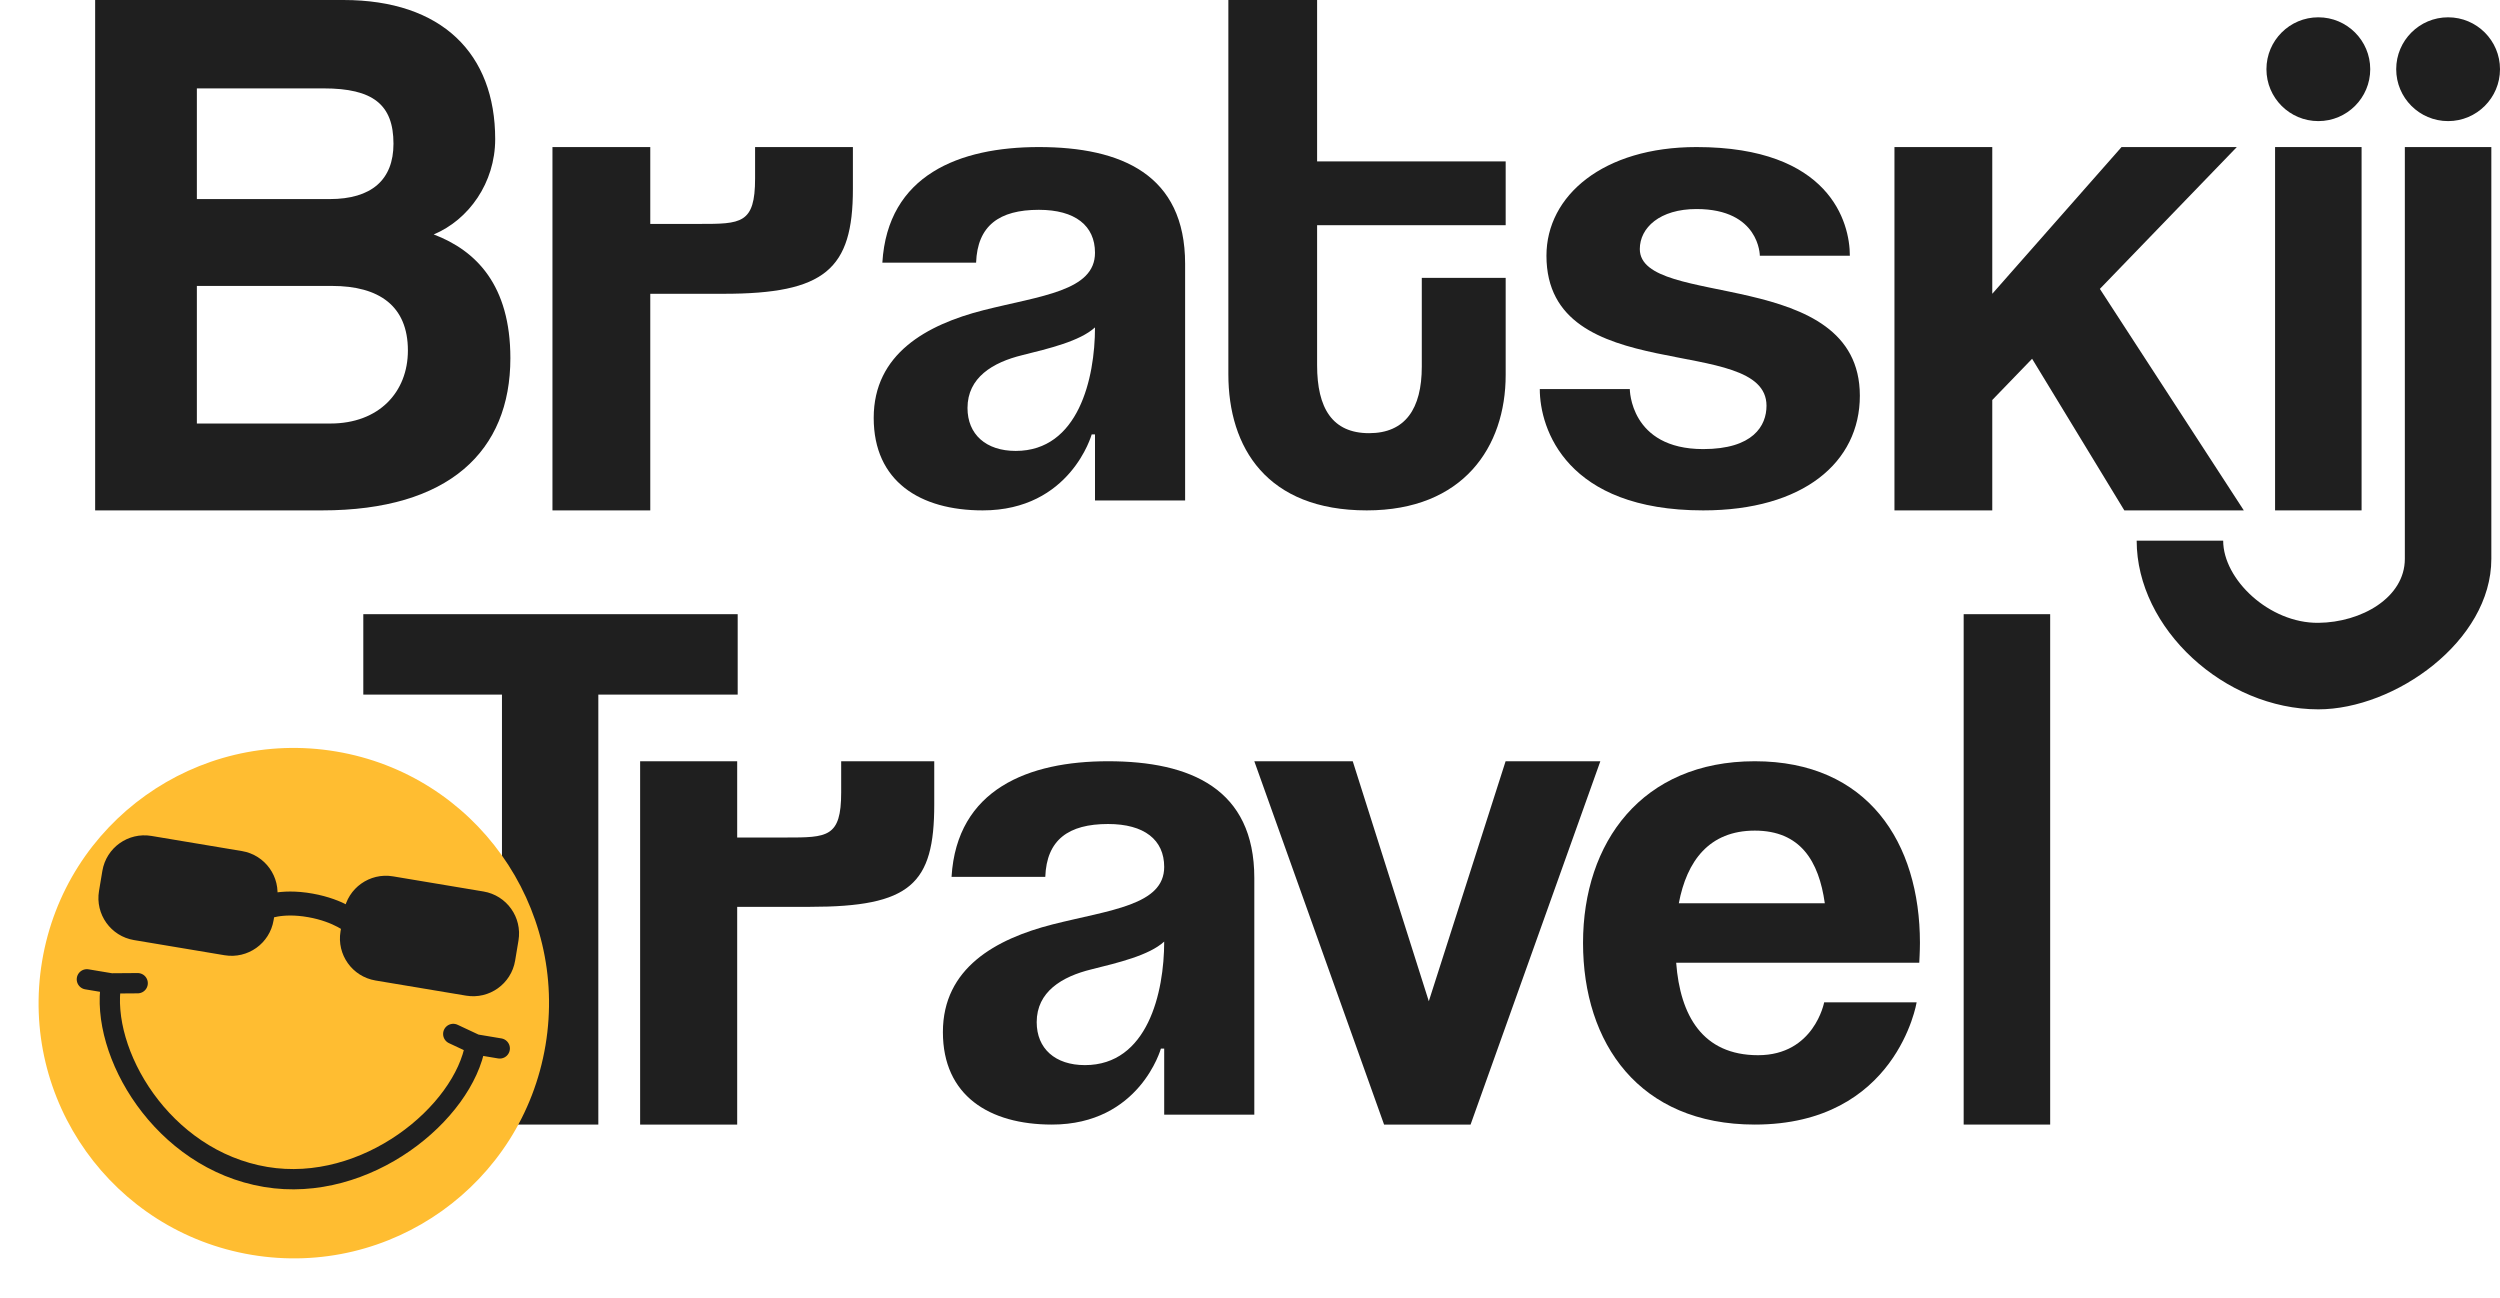
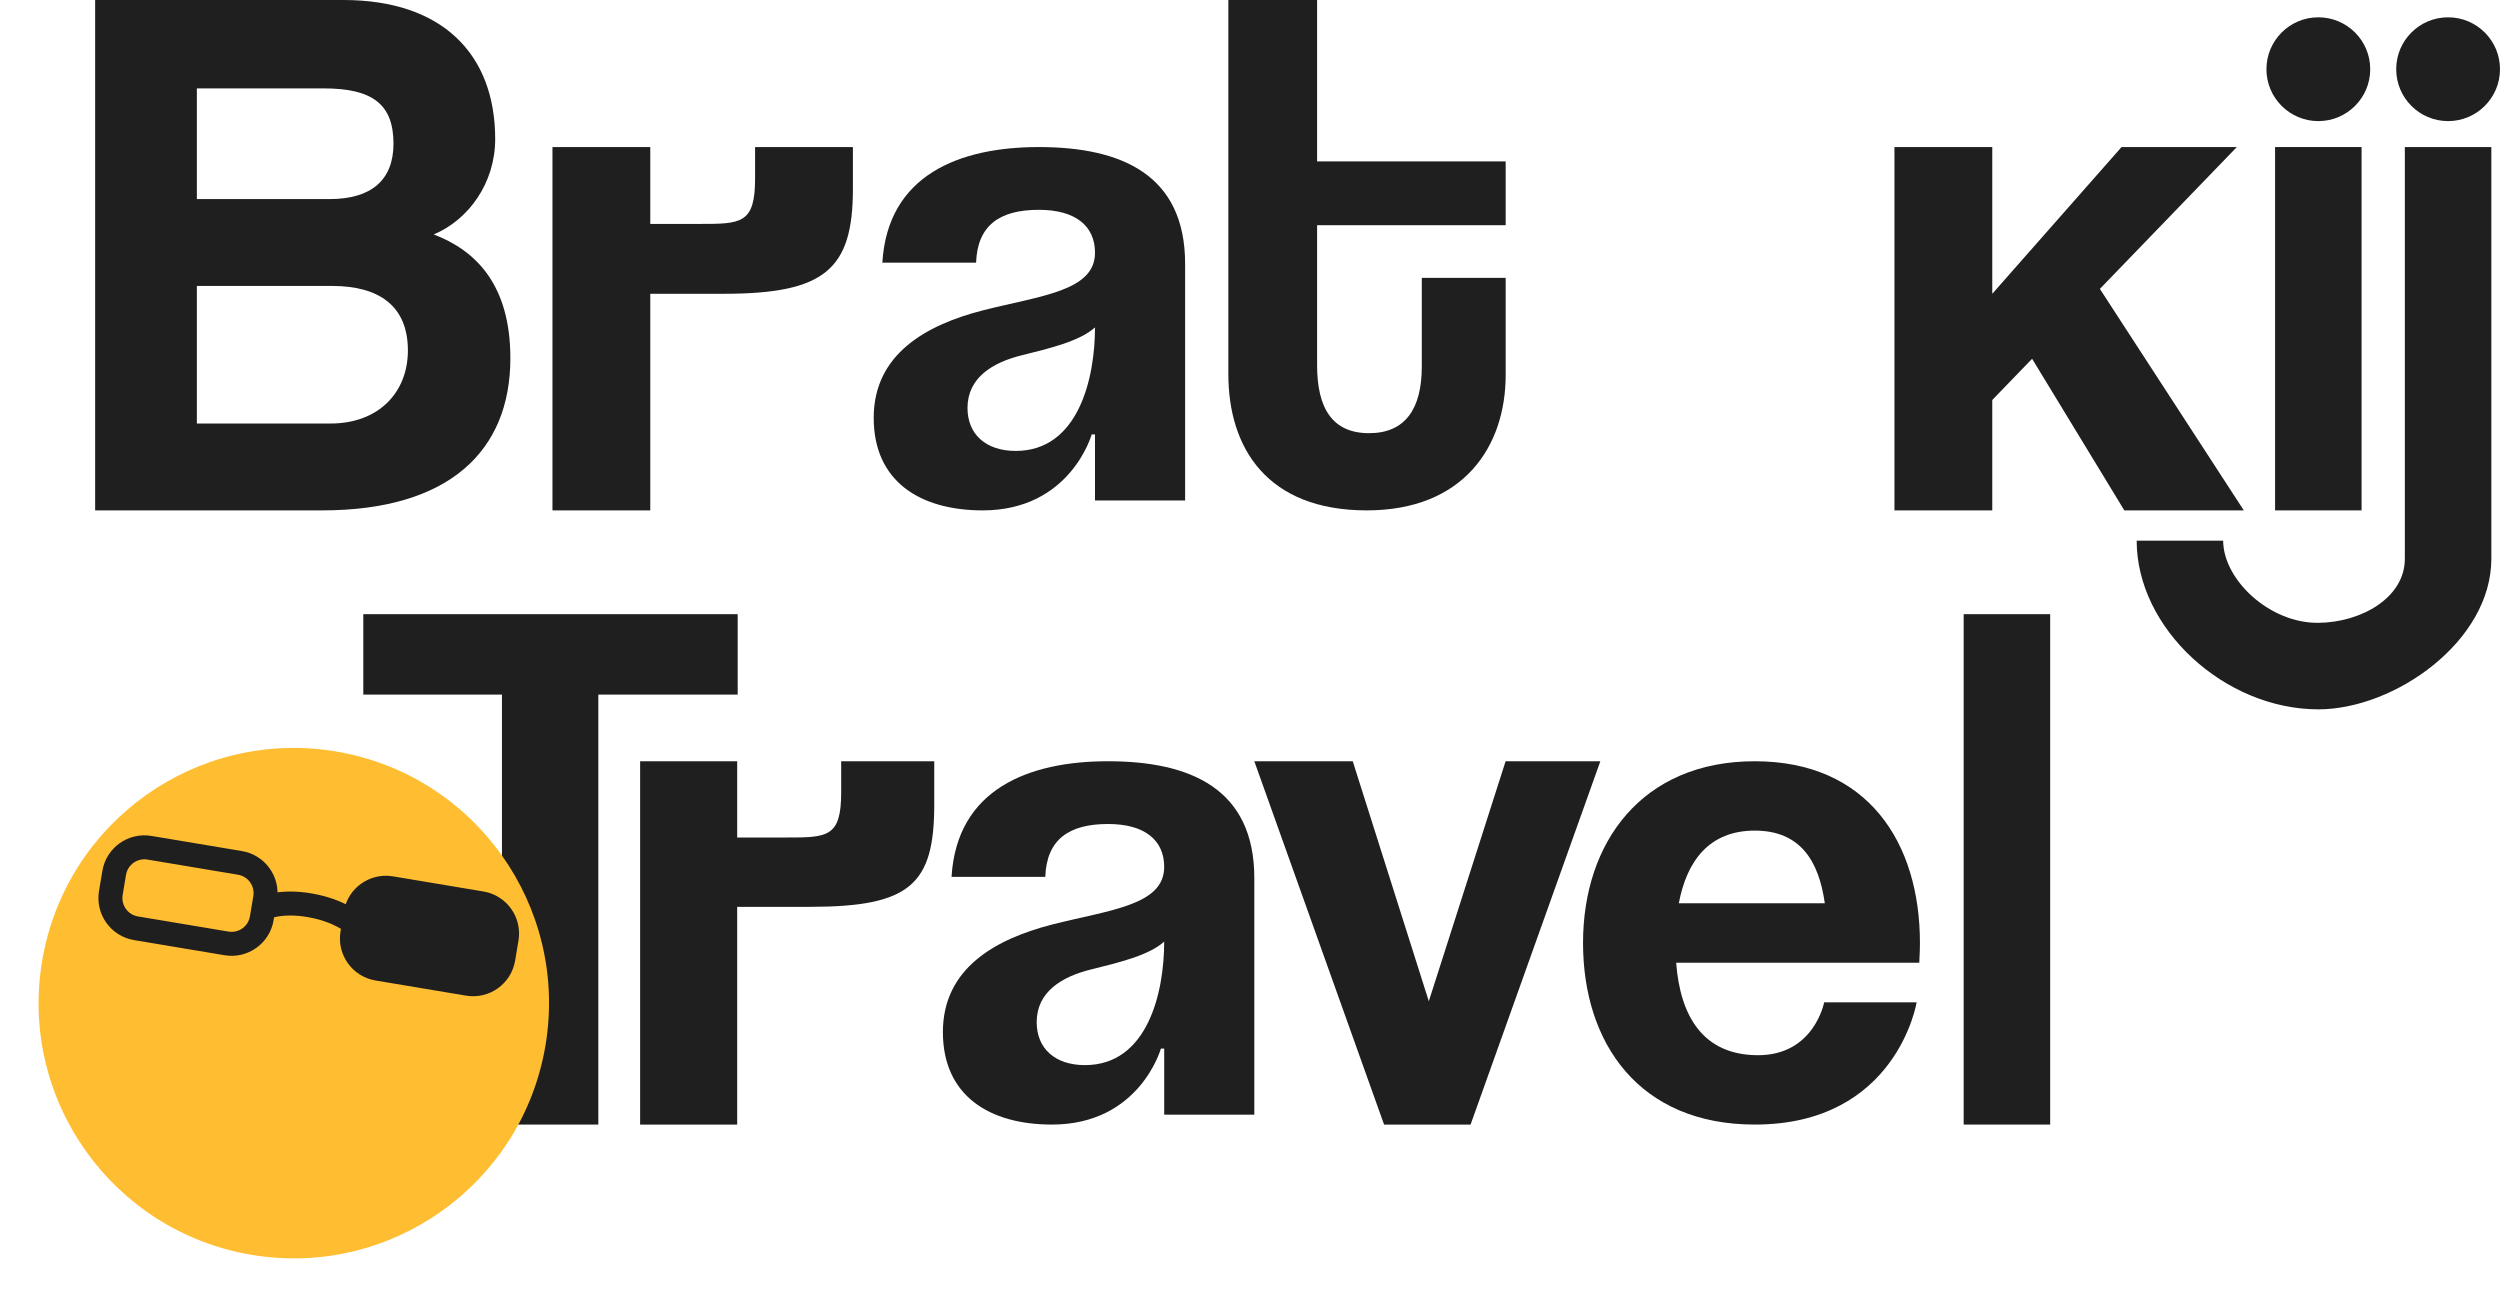
<svg xmlns="http://www.w3.org/2000/svg" width="233" height="121" viewBox="0 0 233 121" fill="none">
  <circle cx="216.069" cy="6.45" r="4.837" fill="#1F1F1F" />
  <circle cx="228.163" cy="6.45" r="4.837" fill="#1F1F1F" />
  <path d="M137.058 104.81L149.152 70.948H140.322L133.165 93.316L126.076 70.948H116.902L128.996 104.81H137.058Z" fill="#1F1F1F" />
  <path d="M55.764 104.81V64.737H68.752V57.242H33.86V64.737H46.783V104.81H55.764Z" fill="#1F1F1F" />
  <path d="M224.131 52.083C224.131 55.701 220.081 58.01 216.069 58.048C211.503 58.093 207.2 54.008 207.2 50.389H199.138C199.138 58.595 207.346 66.111 216.069 66.111C223.176 66.111 232.193 59.772 232.193 52.083V13.706H224.131V52.083Z" fill="#1F1F1F" />
  <path d="M220.099 47.568V13.706H212.037V47.568H220.099Z" fill="#1F1F1F" />
  <path d="M191.076 104.81V57.242H183.014V104.81H191.076Z" fill="#1F1F1F" />
  <path d="M132.511 34.169C132.511 38.111 130.96 40.372 127.6 40.372C124.175 40.372 122.754 38.046 122.754 34.04V20.988H140.329V15.043H122.754V0H114.483V34.88C114.483 41.729 118.079 47.568 127.383 47.568C136.364 47.568 140.329 41.664 140.329 34.944V25.898H132.511V34.169Z" fill="#1F1F1F" />
  <path d="M18.348 39.472V26.649H30.942C35.328 26.649 38.016 28.512 38.016 32.667C38.016 36.535 35.328 39.472 30.8 39.472H18.348ZM30.163 8.238C34.762 8.238 36.672 9.743 36.672 13.396C36.672 16.763 34.62 18.554 30.729 18.554H18.348V8.238H30.163ZM30.022 47.568C41.837 47.568 47.567 42.051 47.567 33.383C47.567 26.578 44.383 23.354 40.422 21.85C43.676 20.488 46.152 17.05 46.152 12.966C46.152 5.015 41.2 0 32.003 0H8.868V47.568H30.022Z" fill="#1F1F1F" />
-   <path d="M143.508 36.261C143.508 39.99 145.994 47.568 158.734 47.568C168.056 47.568 173.338 43.098 173.338 36.883C173.338 24.764 152.83 28.804 152.83 23.211C152.83 21.222 154.694 19.482 158.112 19.482C164.016 19.482 164.016 23.832 164.016 23.832H172.406C172.406 20.725 170.542 13.706 158.112 13.706C149.412 13.706 144.129 18.239 144.129 23.832C144.129 36.261 164.638 30.979 164.638 37.815C164.638 39.68 163.395 41.855 158.734 41.855C151.898 41.855 151.898 36.261 151.898 36.261H143.508Z" fill="#1F1F1F" />
  <path d="M51.489 47.568H60.606V27.381H67.443C76.885 27.381 79.49 25.102 79.49 17.613V13.706H70.374V16.636C70.374 20.869 69.071 20.869 65.164 20.869H60.606V13.706H51.489V47.568Z" fill="#1F1F1F" />
  <path d="M59.66 104.81H68.706V84.517H75.49C84.859 84.517 87.072 82.41 87.072 74.979V70.948H78.398V73.856C78.398 78.056 77.106 78.056 73.229 78.056H68.706V70.948H59.66V104.81Z" fill="#1F1F1F" />
  <path d="M147.539 87.879C147.539 97.237 152.772 104.81 163.546 104.81C176.783 104.81 178.63 93.42 178.63 93.42H170.011C170.011 93.42 169.087 98.345 163.854 98.345C158.683 98.345 156.589 94.651 156.22 89.726H178.876C178.876 89.726 178.938 88.618 178.938 87.879C178.938 78.521 174.074 70.948 163.546 70.948C153.018 70.948 147.539 78.521 147.539 87.879ZM163.546 77.413C167.794 77.413 169.518 80.245 170.072 84.185H156.466C157.205 80.245 159.298 77.413 163.546 77.413Z" fill="#1F1F1F" />
  <path d="M176.563 47.568H185.68V37.279L189.392 33.437L197.987 47.568H209.123L195.708 26.925L208.472 13.706H197.727L185.68 27.381V13.706H176.563V47.568Z" fill="#1F1F1F" />
  <path d="M90.972 24.48C91.095 21.032 93.126 19.555 96.82 19.555C100.207 19.555 102.054 21.032 102.054 23.556C102.054 27.127 97.005 27.558 91.649 28.913C86.354 30.267 81.429 32.976 81.429 38.948C81.429 44.858 85.738 47.568 91.587 47.568C99.776 47.568 101.746 40.487 101.746 40.487H102.054V46.644H110.453V35.474V24.59C110.453 16.278 104.516 13.706 96.82 13.706C89.432 13.706 82.728 16.292 82.235 24.48H90.972ZM102.054 30.514C102.054 35.254 100.514 42.026 94.665 42.026C91.895 42.026 90.171 40.487 90.171 38.025C90.171 35.193 92.511 33.776 95.281 33.099C97.744 32.484 100.637 31.806 102.054 30.514Z" fill="#1F1F1F" />
  <path d="M97.421 81.722C97.544 78.275 99.576 76.797 103.27 76.797C106.656 76.797 108.503 78.275 108.503 80.799C108.503 84.37 103.454 84.801 98.098 86.155C92.803 87.51 87.878 90.219 87.878 96.191C87.878 102.101 92.188 104.81 98.036 104.81C106.225 104.81 108.195 97.73 108.195 97.73H108.503V103.886H116.902V92.716V81.832C116.902 73.521 110.965 70.948 103.27 70.948C95.882 70.948 89.177 73.534 88.684 81.722H97.421ZM108.503 87.756C108.503 92.497 106.964 99.269 101.115 99.269C98.344 99.269 96.62 97.73 96.62 95.267C96.62 92.435 98.96 91.019 101.73 90.342C104.193 89.726 107.087 89.049 108.503 87.756Z" fill="#1F1F1F" />
  <circle cx="27.383" cy="93.494" r="23.784" transform="rotate(9.5 27.383 93.494)" fill="#FFBD31" />
-   <path d="M44.313 97.334C43.246 103.721 34.144 111.261 24.768 109.692C15.067 108.069 9.293 98.04 10.36 91.652M44.313 97.334L42.243 96.364M44.313 97.334L46.577 97.713M10.36 91.652L8.096 91.273M10.36 91.652L12.832 91.634" stroke="#1F1F1F" stroke-width="1.891" stroke-linecap="round" stroke-linejoin="round" />
  <path d="M35.181 90.28C33.627 90.02 32.578 88.549 32.838 86.995L33.152 85.12C33.412 83.566 34.883 82.517 36.437 82.777L44.877 84.189C46.431 84.449 47.48 85.92 47.22 87.474L47.063 88.412L46.907 89.35C46.646 90.903 45.176 91.953 43.622 91.692L35.181 90.28Z" fill="#1F1F1F" />
  <path d="M24.554 84.645L24.397 85.583C24.137 87.137 22.666 88.186 21.112 87.926L12.671 86.513C11.117 86.253 10.069 84.782 10.329 83.228L10.642 81.353C10.902 79.799 12.373 78.75 13.927 79.01L22.368 80.422C23.922 80.683 24.971 82.153 24.711 83.707L24.554 84.645ZM24.554 84.645C24.554 84.645 26.087 83.874 28.936 84.383C31.646 84.866 32.995 86.057 32.995 86.057M47.063 88.412L46.907 89.35C46.646 90.903 45.176 91.953 43.622 91.692L35.181 90.28C33.627 90.02 32.578 88.549 32.838 86.995L33.152 85.12C33.412 83.566 34.883 82.517 36.437 82.777L44.877 84.189C46.431 84.449 47.48 85.92 47.22 87.474L47.063 88.412Z" stroke="#1F1F1F" stroke-width="2.235" />
-   <rect x="11.895" y="79.633" width="12.362" height="5.706" transform="rotate(9.5 11.895 79.633)" fill="#1F1F1F" />
</svg>